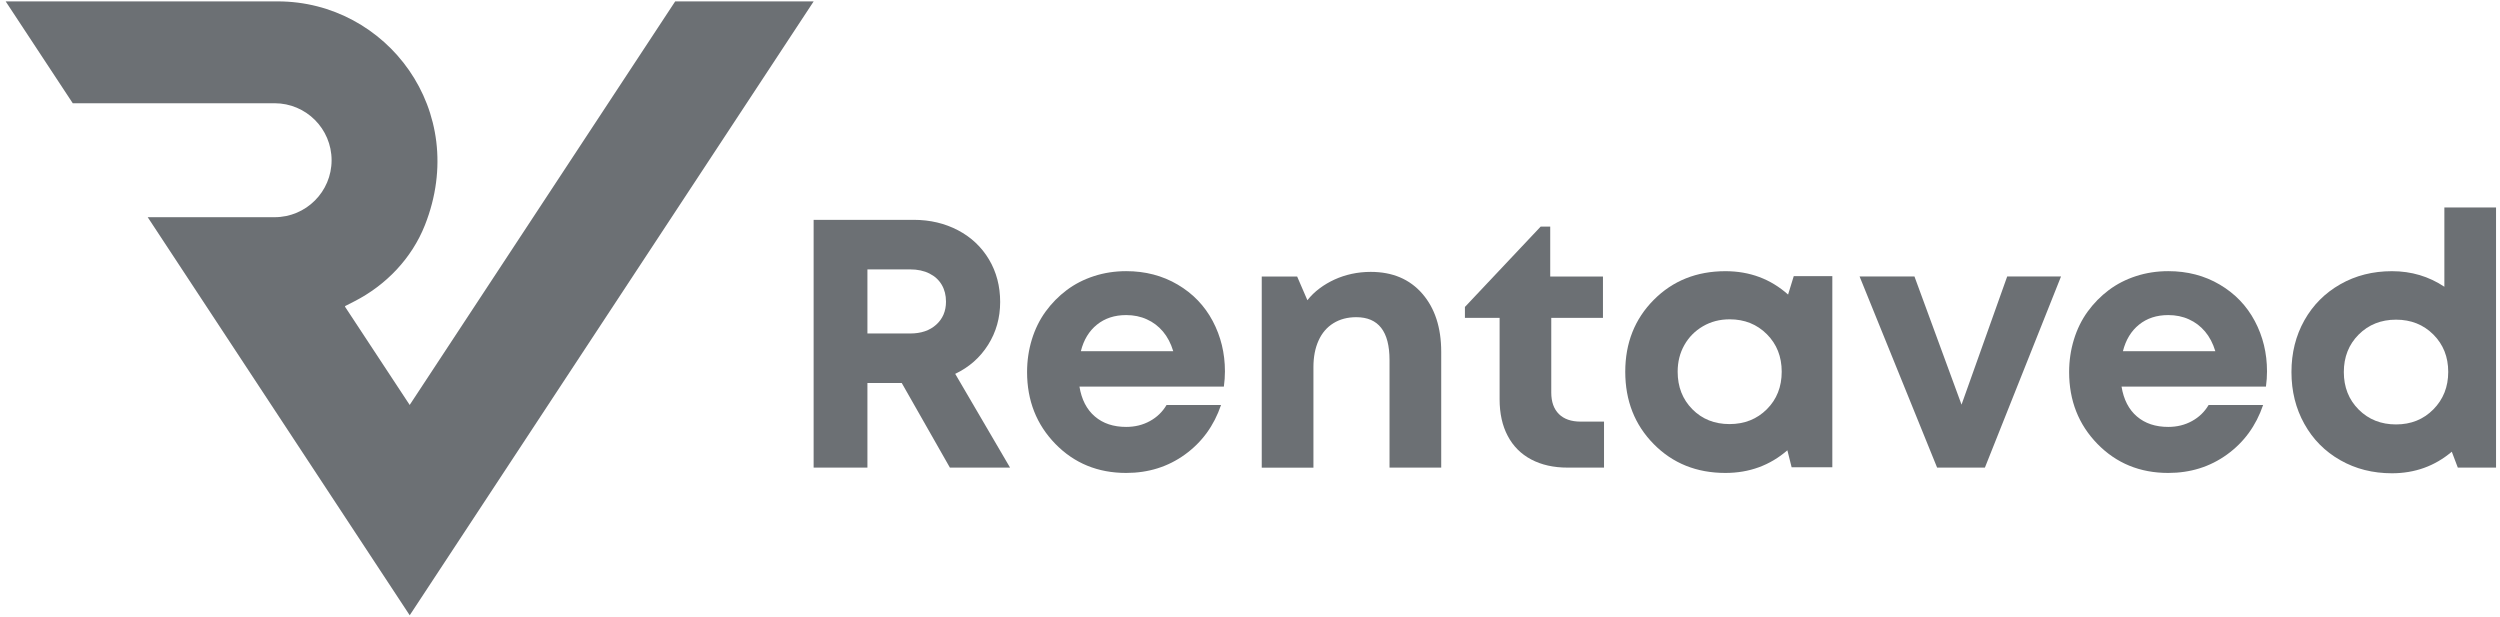
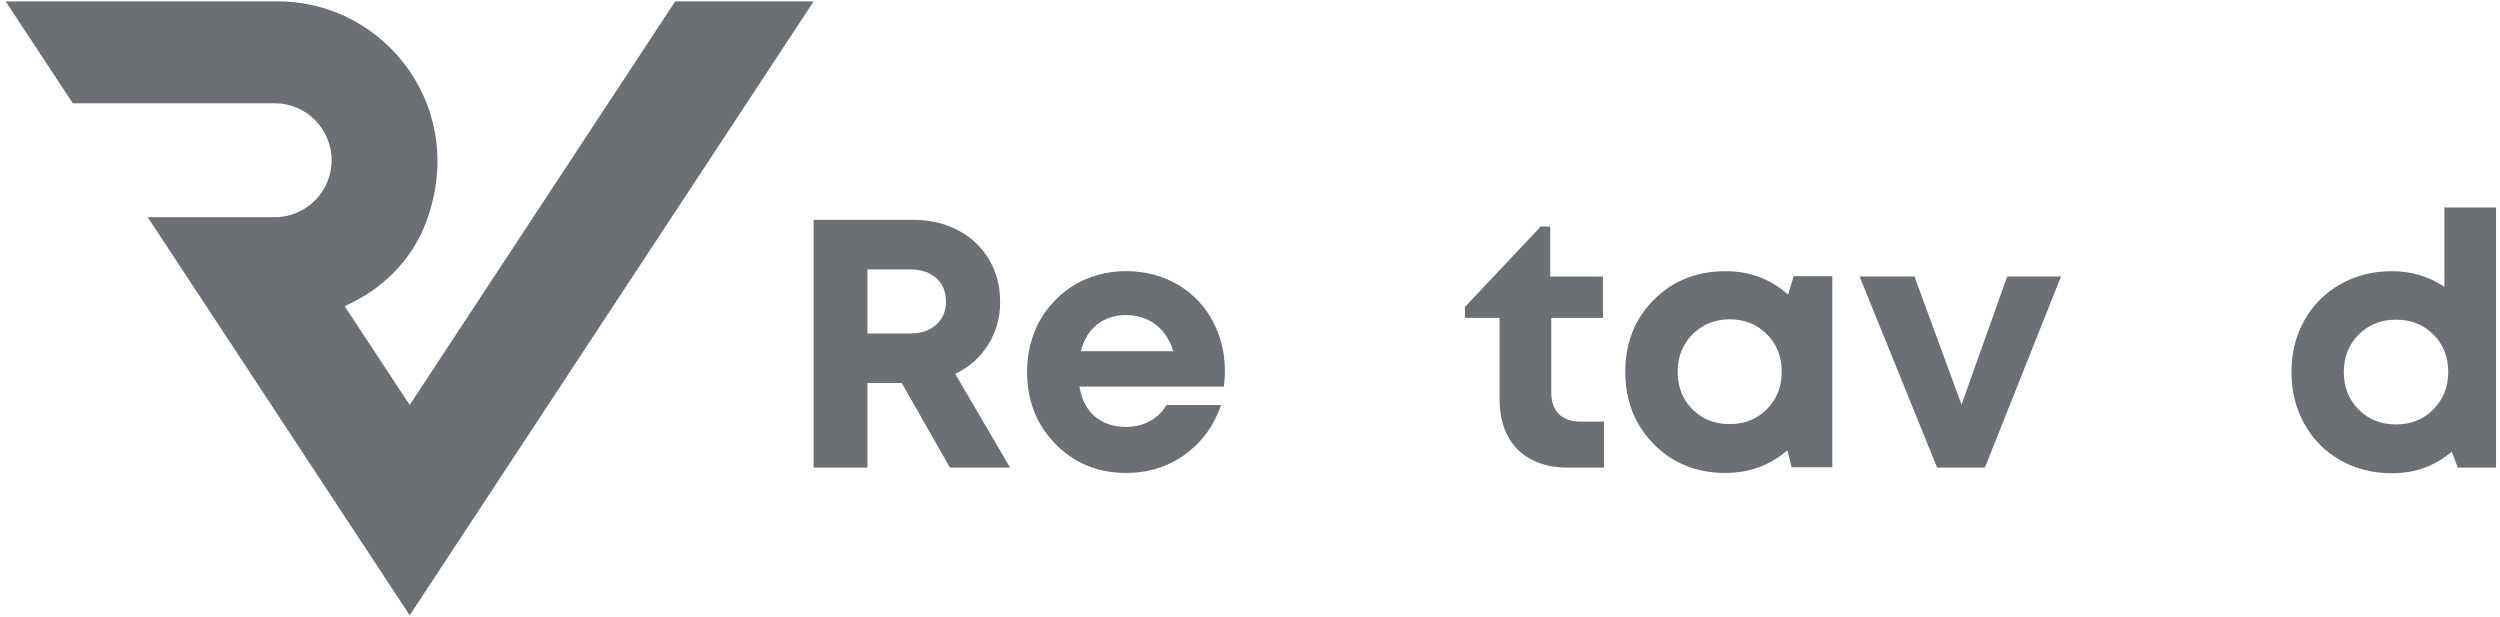
<svg xmlns="http://www.w3.org/2000/svg" width="158" height="39" viewBox="0 0 158 39" fill="none">
  <path d="M60.033 29.553L56.991 24.207H54.821V29.553H51.421V13.894H57.752C58.78 13.894 59.713 14.116 60.548 14.554C61.383 14.994 62.035 15.61 62.506 16.401C62.975 17.191 63.21 18.087 63.21 19.086C63.21 20.085 62.956 20.987 62.449 21.792C61.942 22.597 61.249 23.209 60.369 23.627L63.836 29.554H60.033V29.553ZM54.821 17.027V21.076H57.528C58.214 21.076 58.761 20.889 59.172 20.516C59.583 20.143 59.787 19.66 59.787 19.062C59.787 18.66 59.697 18.305 59.518 18C59.339 17.694 59.079 17.455 58.736 17.284C58.392 17.112 57.99 17.026 57.528 17.026H54.821V17.027Z" fill="#6C7074" />
  <path d="M77.416 23.47C77.416 23.783 77.393 24.103 77.349 24.432H68.221C68.356 25.252 68.68 25.882 69.196 26.321C69.71 26.762 70.369 26.981 71.175 26.981C71.727 26.981 72.227 26.858 72.674 26.612C73.121 26.367 73.472 26.027 73.726 25.595H77.17C76.723 26.908 75.962 27.951 74.889 28.726C73.816 29.502 72.576 29.89 71.175 29.89C69.386 29.89 67.894 29.278 66.701 28.056C65.508 26.832 64.911 25.318 64.911 23.514C64.911 22.798 65.012 22.112 65.213 21.456C65.414 20.8 65.705 20.211 66.085 19.687C66.466 19.166 66.909 18.715 67.417 18.334C67.924 17.954 68.498 17.659 69.14 17.45C69.781 17.242 70.459 17.137 71.175 17.137C72.383 17.137 73.468 17.42 74.43 17.987C75.393 18.554 76.13 19.322 76.645 20.292C77.158 21.262 77.416 22.321 77.416 23.47ZM71.174 19.913C70.444 19.913 69.828 20.114 69.328 20.517C68.829 20.92 68.488 21.479 68.31 22.195H74.149C74 21.704 73.783 21.29 73.501 20.954C73.217 20.619 72.878 20.36 72.482 20.183C72.087 20.002 71.651 19.913 71.174 19.913Z" fill="#6C7074" />
-   <path d="M86.633 17.183C88.005 17.183 89.09 17.642 89.888 18.559C90.686 19.477 91.085 20.704 91.085 22.239V29.554H87.818V22.753C87.818 20.949 87.117 20.046 85.715 20.046C85.163 20.046 84.682 20.173 84.272 20.427C83.861 20.681 83.548 21.045 83.333 21.523C83.116 22 83.009 22.56 83.009 23.202V29.555H79.742V17.475H81.979L82.627 18.974C82.851 18.691 83.108 18.441 83.399 18.225C83.69 18.007 84.006 17.822 84.349 17.664C84.692 17.508 85.054 17.39 85.434 17.307C85.816 17.225 86.215 17.183 86.633 17.183Z" fill="#6C7074" />
  <path d="M99.898 26.646H101.374V29.553H99.07C98.19 29.553 97.425 29.382 96.777 29.04C96.128 28.697 95.632 28.201 95.289 27.551C94.946 26.904 94.775 26.131 94.775 25.237V20.091H92.583V19.399L97.37 14.321H97.974V17.475H101.307V20.091H98.04V24.813C98.04 25.395 98.2 25.845 98.521 26.167C98.843 26.486 99.302 26.646 99.898 26.646Z" fill="#6C7074" />
  <path d="M113.365 17.452H115.803V29.533H113.231L112.962 28.459C111.858 29.414 110.553 29.89 109.047 29.89C107.228 29.89 105.717 29.284 104.517 28.067C103.317 26.852 102.716 25.328 102.716 23.493C102.716 21.674 103.317 20.16 104.517 18.952C105.717 17.744 107.228 17.139 109.047 17.139C110.583 17.139 111.902 17.632 113.007 18.616L113.365 17.452ZM106.956 25.864C107.575 26.49 108.358 26.802 109.305 26.802C110.252 26.802 111.039 26.489 111.665 25.864C112.292 25.237 112.604 24.447 112.604 23.492C112.604 22.538 112.291 21.748 111.665 21.121C111.039 20.495 110.256 20.181 109.316 20.181C108.69 20.181 108.127 20.327 107.627 20.619C107.127 20.911 106.736 21.304 106.453 21.804C106.169 22.304 106.028 22.867 106.028 23.493C106.028 24.447 106.337 25.237 106.956 25.864Z" fill="#6C7074" />
  <path d="M126.854 17.474H130.256L125.445 29.554H122.426L117.526 17.474H120.994L123.969 25.573L126.854 17.474Z" fill="#6C7074" />
-   <path d="M143.275 23.47C143.275 23.783 143.253 24.103 143.208 24.432H134.081C134.215 25.252 134.539 25.882 135.054 26.321C135.569 26.762 136.229 26.981 137.034 26.981C137.586 26.981 138.085 26.858 138.532 26.612C138.98 26.367 139.331 26.027 139.584 25.595H143.029C142.582 26.908 141.821 27.951 140.748 28.726C139.674 29.502 138.435 29.89 137.034 29.89C135.244 29.89 133.753 29.278 132.559 28.056C131.366 26.832 130.769 25.318 130.769 23.514C130.769 22.798 130.871 22.112 131.072 21.456C131.273 20.8 131.564 20.211 131.944 19.687C132.325 19.166 132.768 18.715 133.275 18.334C133.782 17.954 134.356 17.659 134.998 17.45C135.639 17.242 136.318 17.137 137.034 17.137C138.242 17.137 139.327 17.42 140.289 17.987C141.251 18.554 141.989 19.322 142.504 20.292C143.019 21.262 143.275 22.321 143.275 23.47ZM137.034 19.913C136.303 19.913 135.687 20.114 135.188 20.517C134.688 20.92 134.349 21.479 134.169 22.195H140.009C139.86 21.704 139.643 21.29 139.36 20.954C139.077 20.619 138.737 20.36 138.342 20.183C137.947 20.002 137.511 19.913 137.034 19.913Z" fill="#6C7074" />
  <path d="M154.483 13.112H157.75V29.554H155.334L154.953 28.548C153.88 29.456 152.619 29.911 151.173 29.911C149.965 29.911 148.876 29.636 147.906 29.083C146.936 28.532 146.179 27.769 145.635 26.79C145.09 25.814 144.82 24.722 144.82 23.514C144.82 22.306 145.091 21.218 145.635 20.247C146.18 19.278 146.937 18.518 147.906 17.966C148.876 17.413 149.965 17.139 151.173 17.139C152.396 17.139 153.499 17.467 154.484 18.122V13.112H154.483ZM149.069 25.886C149.696 26.512 150.482 26.824 151.429 26.824C152.376 26.824 153.162 26.508 153.789 25.873C154.415 25.239 154.728 24.449 154.728 23.502C154.728 22.556 154.415 21.77 153.789 21.143C153.162 20.517 152.376 20.203 151.429 20.203C150.482 20.203 149.696 20.517 149.069 21.143C148.443 21.77 148.13 22.56 148.13 23.514C148.13 24.469 148.443 25.259 149.069 25.886Z" fill="#6C7074" />
  <path d="M42.672 0.088L25.892 25.593L21.81 19.392C21.797 19.372 21.804 19.348 21.825 19.337L22.387 19.05C24.4 18.022 26.024 16.328 26.855 14.227C29.716 6.99 24.425 0.088 17.553 0.088H0.358L4.598 6.525H17.356C19.344 6.525 20.957 8.138 20.957 10.127C20.957 12.114 19.345 13.727 17.356 13.727H9.335L25.894 38.886L51.423 0.089H42.672V0.088Z" fill="#6C7074" />
</svg>